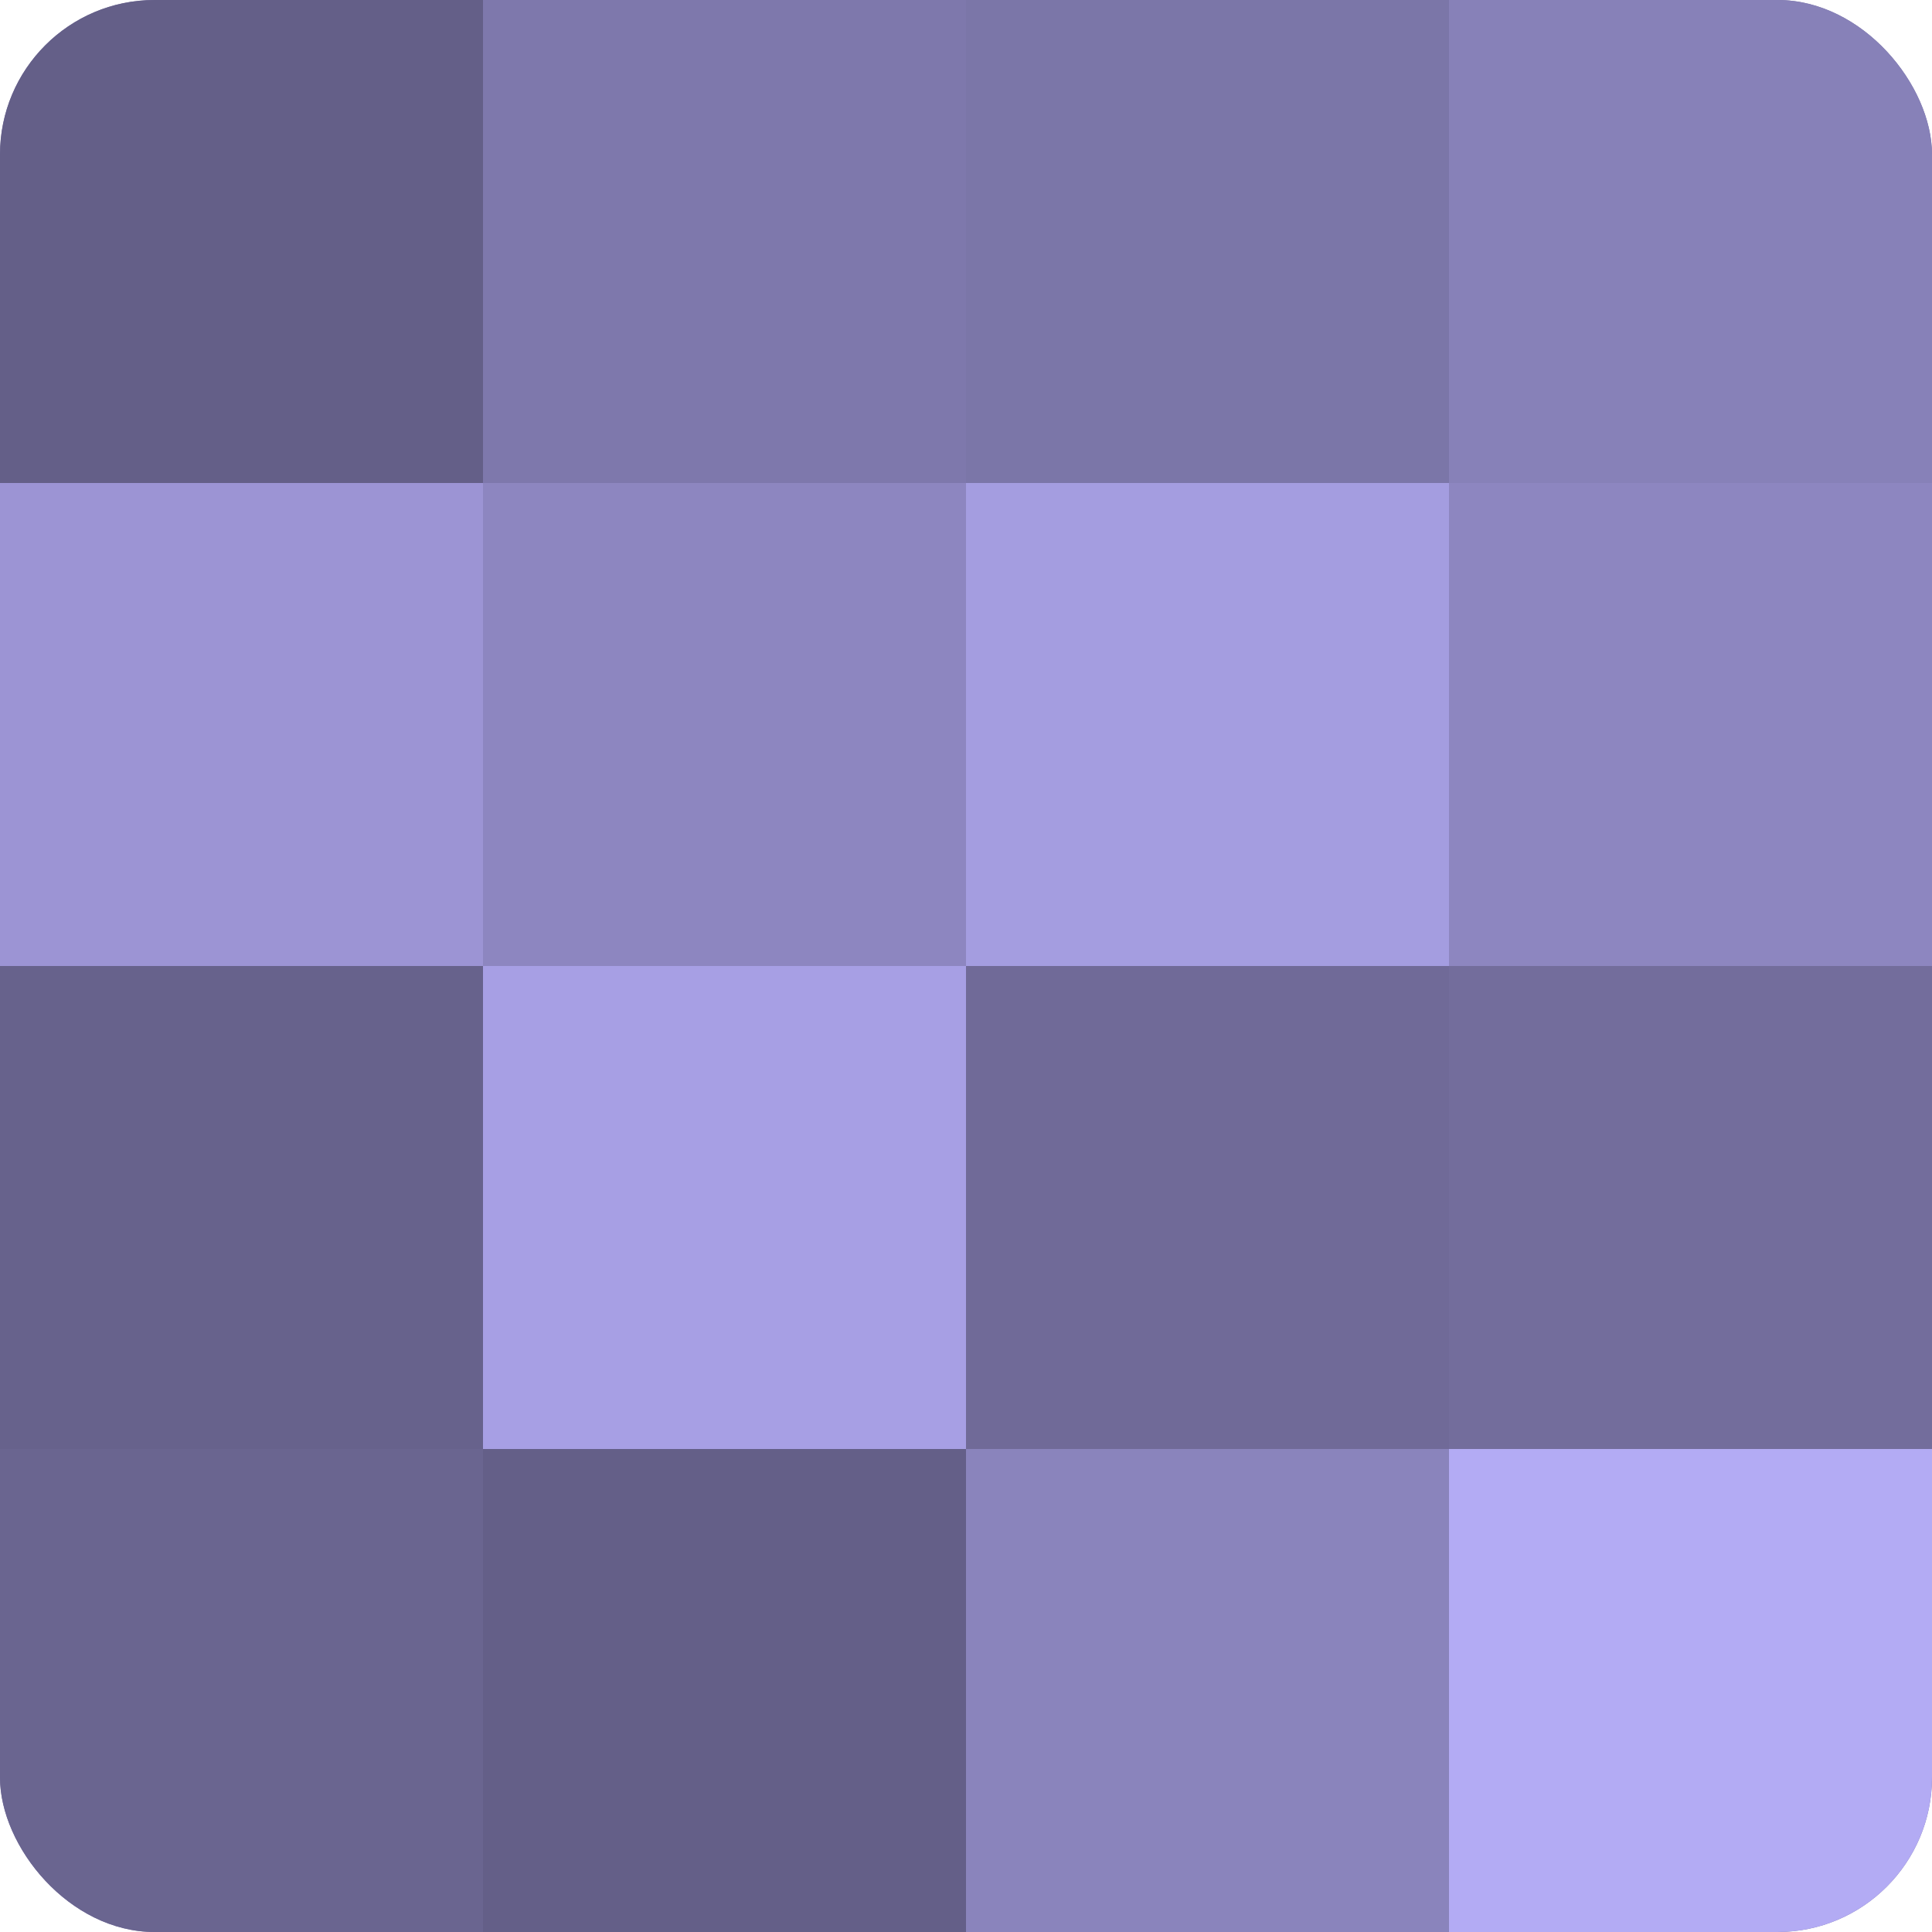
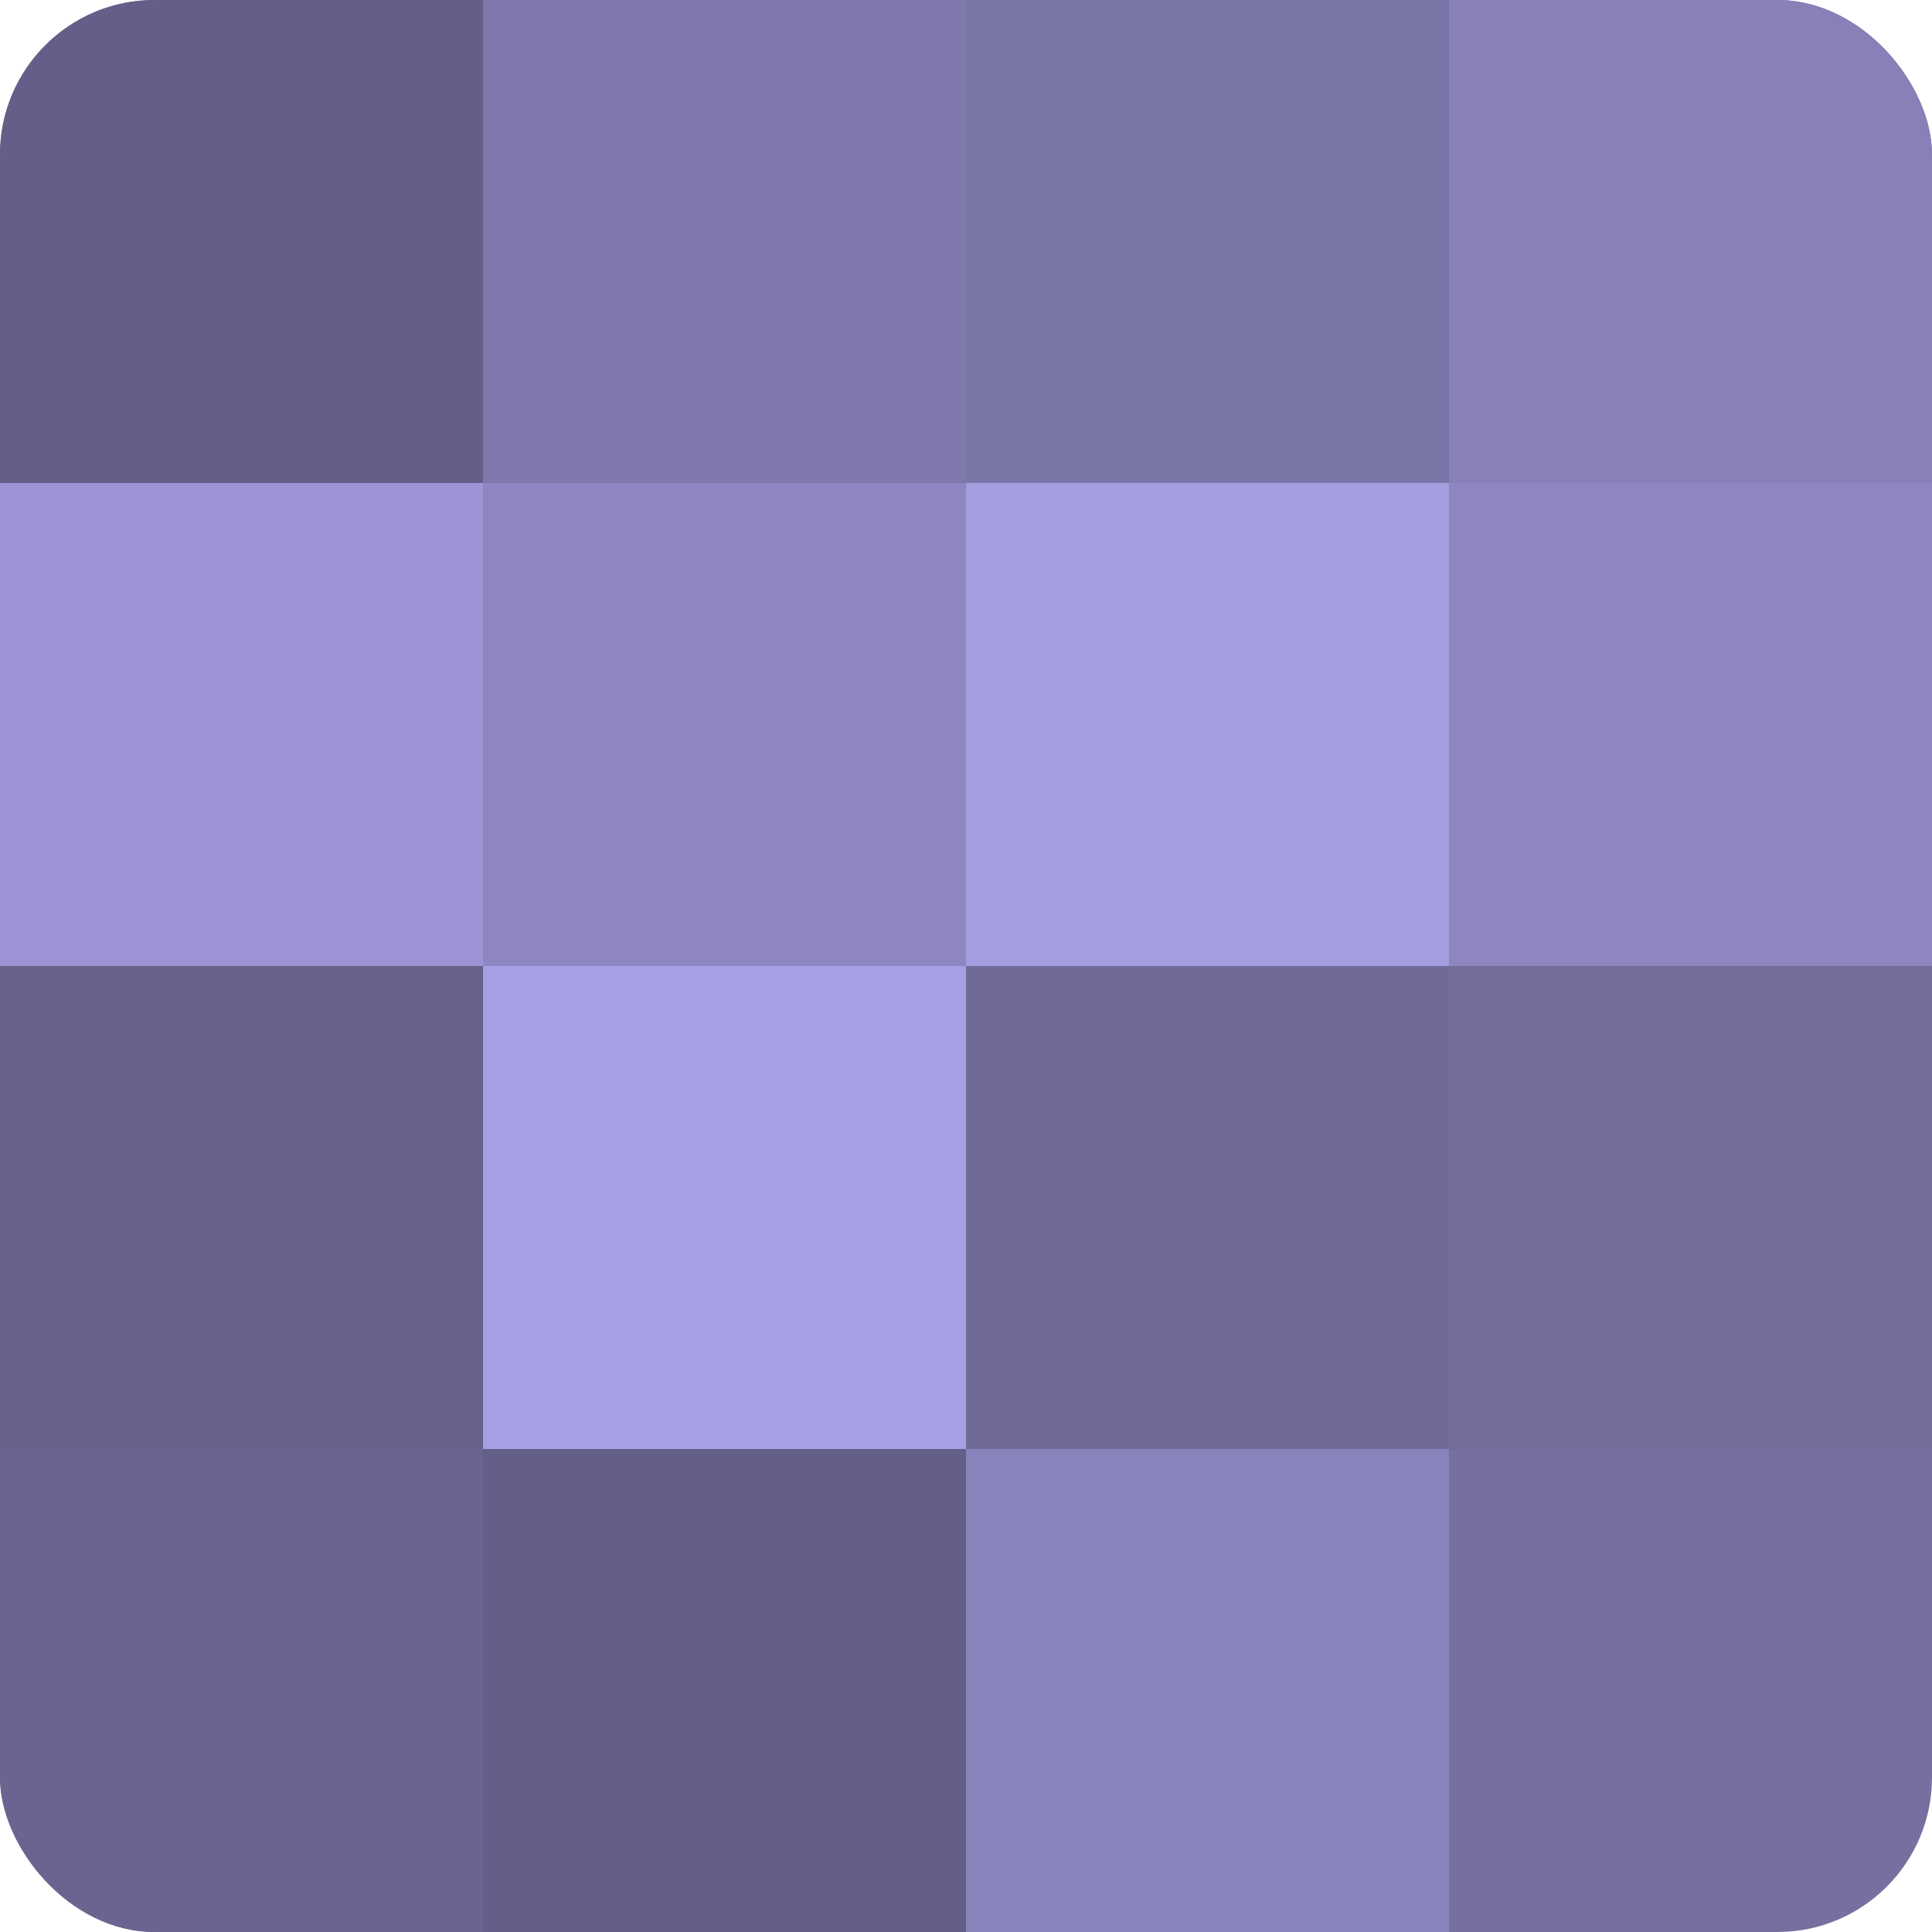
<svg xmlns="http://www.w3.org/2000/svg" width="60" height="60" viewBox="0 0 100 100" preserveAspectRatio="xMidYMid meet">
  <defs>
    <clipPath id="c" width="100" height="100">
      <rect width="100" height="100" rx="8" ry="8" />
    </clipPath>
  </defs>
  <g clip-path="url(#c)">
    <rect width="100" height="100" fill="#7670a0" />
    <rect width="25" height="25" fill="#645f88" />
    <rect y="25" width="25" height="25" fill="#9c94d4" />
    <rect y="50" width="25" height="25" fill="#67628c" />
    <rect y="75" width="25" height="25" fill="#6a6590" />
    <rect x="25" width="25" height="25" fill="#7e78ac" />
    <rect x="25" y="25" width="25" height="25" fill="#8d86c0" />
    <rect x="25" y="50" width="25" height="25" fill="#a79fe4" />
    <rect x="25" y="75" width="25" height="25" fill="#645f88" />
    <rect x="50" width="25" height="25" fill="#7b76a8" />
    <rect x="50" y="25" width="25" height="25" fill="#a49de0" />
    <rect x="50" y="50" width="25" height="25" fill="#706a98" />
    <rect x="50" y="75" width="25" height="25" fill="#8a84bc" />
    <rect x="75" width="25" height="25" fill="#8781b8" />
    <rect x="75" y="25" width="25" height="25" fill="#8d86c0" />
    <rect x="75" y="50" width="25" height="25" fill="#736d9c" />
-     <rect x="75" y="75" width="25" height="25" fill="#b3abf4" />
  </g>
</svg>